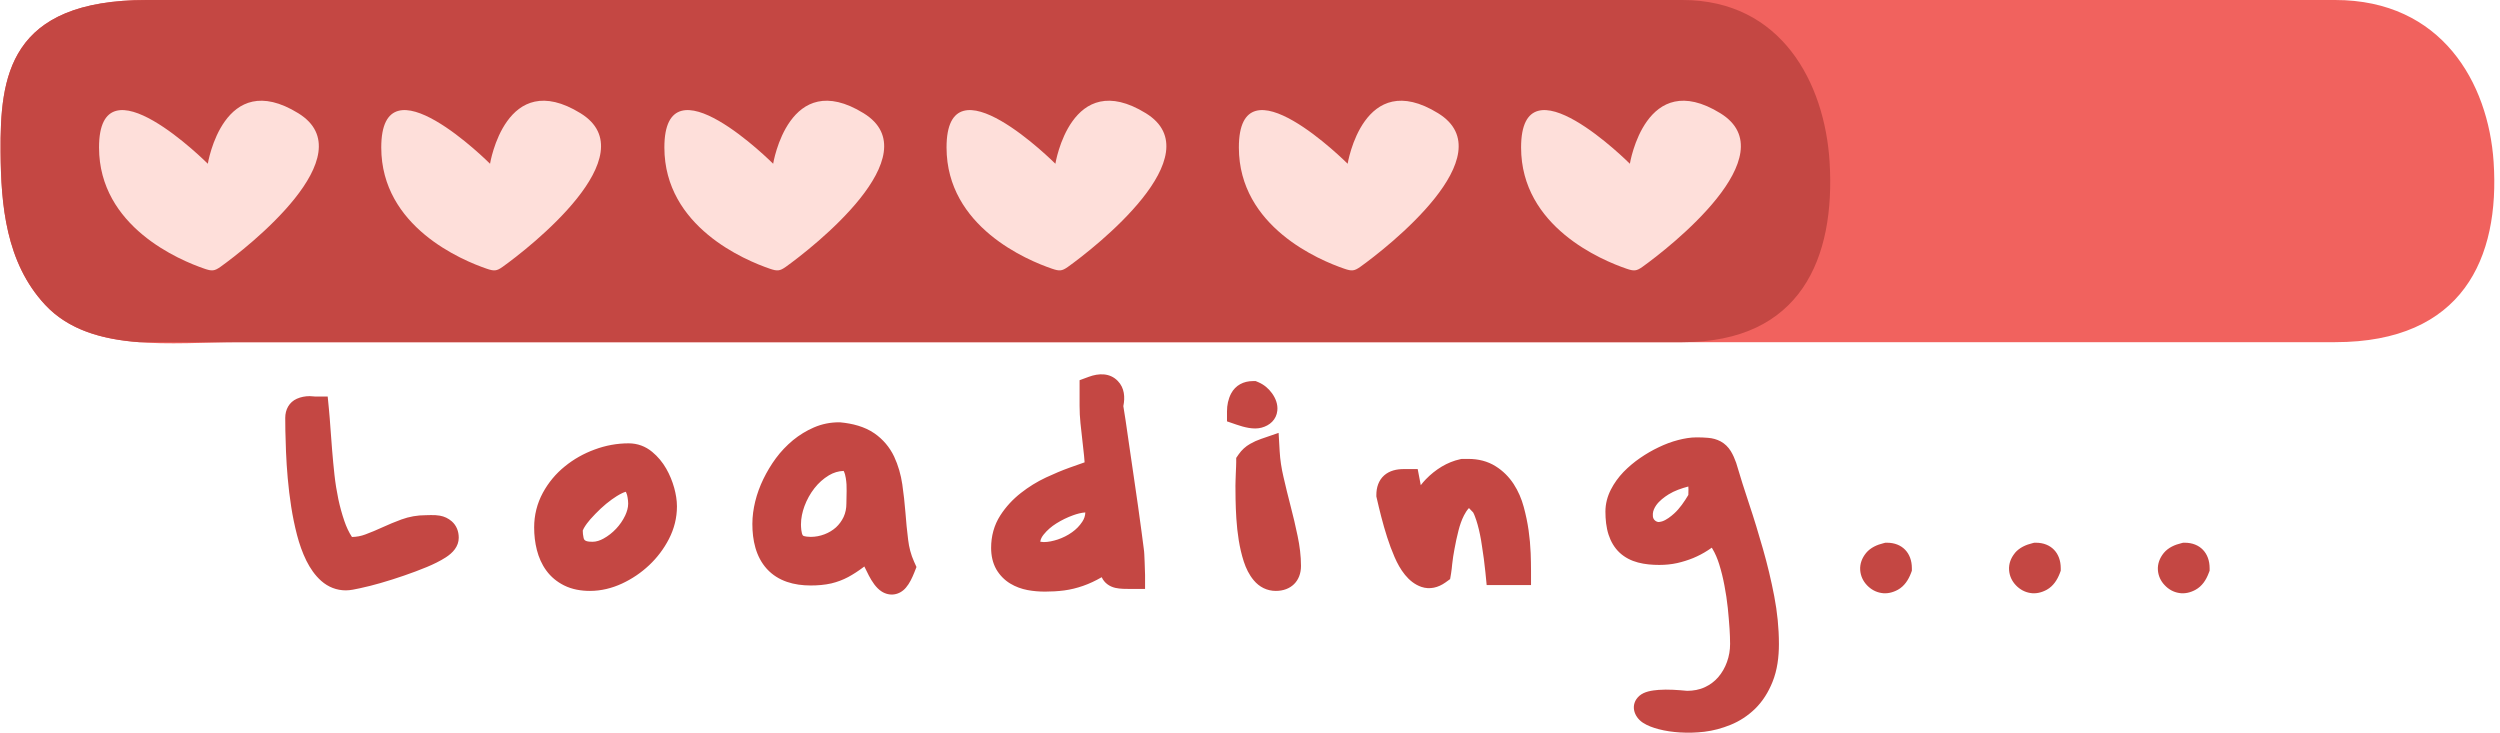
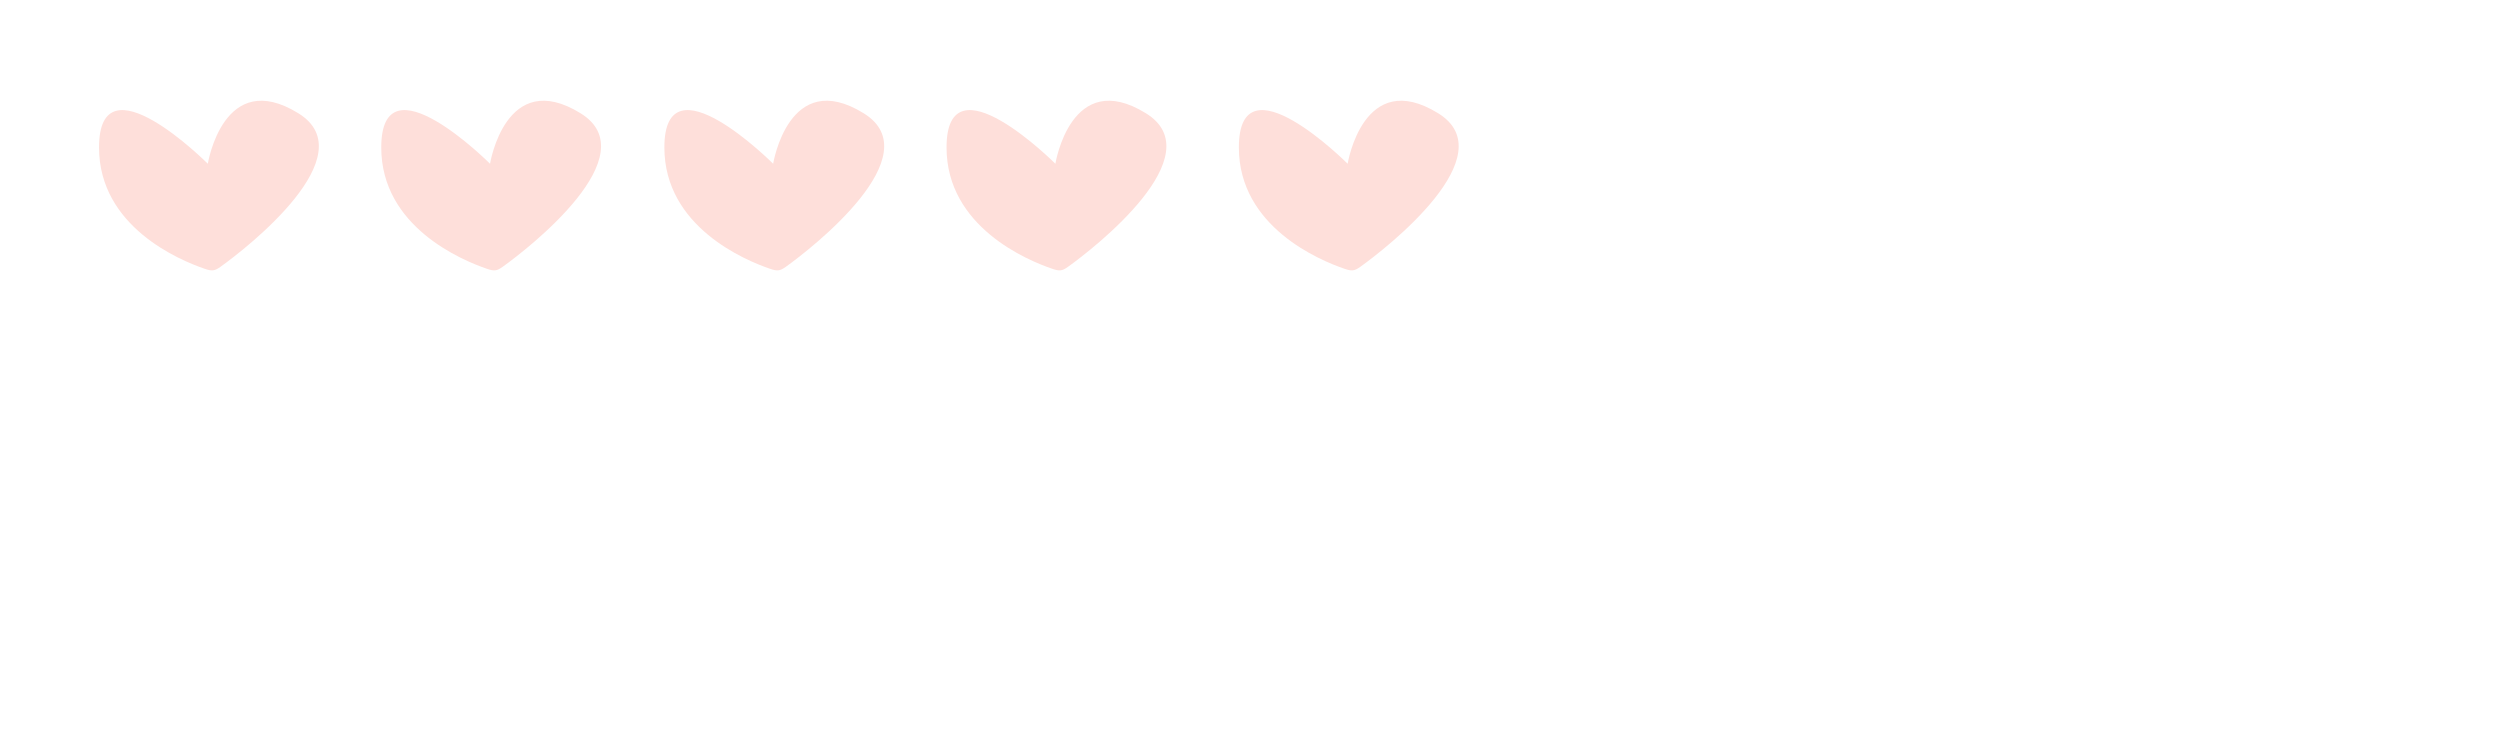
<svg xmlns="http://www.w3.org/2000/svg" clip-rule="evenodd" fill-rule="evenodd" height="12411.0" image-rendering="optimizeQuality" preserveAspectRatio="xMidYMid meet" shape-rendering="geometricPrecision" text-rendering="geometricPrecision" version="1.0" viewBox="3877.0 18797.0 42333.0 12411.0" width="42333.0" zoomAndPan="magnify">
  <g>
    <g>
      <g>
        <g id="change1_1">
-           <path d="M6367 18797l37051 0c1806,0 2595,1404 2684,2742 108,1629 -523,3052 -2684,3052l-35486 0c-1141,0 -2520,193 -3290,-632 -667,-715 -749,-1699 -755,-2585 -10,-1268 130,-2577 2480,-2577z" fill="#f1625e" />
-         </g>
+           </g>
        <g id="change2_2">
-           <path d="M6367 18797l25999 0c1676,0 2409,1404 2492,2742 100,1629 -486,3052 -2492,3052l-24434 0 -1704 0c-615,-48 -1183,-201 -1586,-632 -667,-715 -749,-1699 -755,-2585 -10,-1268 130,-2577 2480,-2577z" fill="#c44743" />
-         </g>
+           </g>
      </g>
      <g fill="#fedfda" id="change3_1">
        <path d="M7608 23317c453,-323 2465,-1896 1321,-2602 -1269,-784 -1533,855 -1533,855 0,0 -1844,-1848 -1842,-274 2,1344 1373,1910 1785,2051 125,43 168,41 269,-30z" />
        <path d="M12386 23317c453,-323 2465,-1896 1322,-2602 -1269,-784 -1533,855 -1533,855 0,0 -1844,-1848 -1842,-274 1,1344 1373,1910 1785,2051 125,43 168,41 268,-30z" />
        <path d="M17181 23317c452,-323 2465,-1896 1321,-2602 -1269,-784 -1533,855 -1533,855 0,0 -1844,-1848 -1842,-274 2,1344 1373,1910 1785,2051 125,43 168,41 269,-30z" />
        <path d="M21959 23317c453,-323 2465,-1896 1322,-2602 -1270,-784 -1533,855 -1533,855 0,0 -1845,-1848 -1843,-274 2,1344 1373,1910 1786,2051 125,43 168,41 268,-30z" />
        <path d="M26909 23317c453,-323 2465,-1896 1321,-2602 -1269,-784 -1533,855 -1533,855 0,0 -1844,-1848 -1842,-274 2,1344 1373,1910 1785,2051 125,43 168,41 269,-30z" />
-         <path d="M31687 23317c453,-323 2465,-1896 1322,-2602 -1269,-784 -1533,855 -1533,855 0,0 -1844,-1848 -1842,-274 1,1344 1373,1910 1785,2051 125,43 168,41 268,-30z" />
+         <path d="M31687 23317z" />
      </g>
      <g id="change2_1">
-         <path d="M9214 25512l212 0 21 215c10,103 18,207 25,311 9,128 18,255 29,382 11,141 25,281 40,421 15,137 37,273 65,408 27,126 61,251 103,373 32,93 73,185 128,268 78,-2 153,-15 226,-43 98,-36 194,-77 288,-120 107,-49 215,-94 324,-134 132,-48 270,-72 410,-72 28,0 56,-1 84,-2l5 0c51,-1 102,1 152,10 75,13 144,46 201,96 81,71 118,171 118,277 0,149 -101,257 -219,333 -100,64 -210,117 -320,163 -128,53 -257,101 -388,146 -132,46 -266,88 -401,127 -114,32 -229,63 -345,87 -73,16 -164,36 -238,36 -157,0 -299,-56 -417,-160 -107,-95 -188,-214 -252,-342 -68,-138 -119,-285 -158,-434 -41,-158 -74,-319 -99,-480 -25,-161 -45,-323 -59,-486 -13,-148 -23,-297 -29,-445 -5,-119 -9,-239 -11,-358 -1,-72 -2,-144 -2,-216 0,-140 66,-266 197,-324 68,-30 142,-44 217,-44 25,0 50,2 75,5 5,1 12,2 18,2zm3708 2215c0,-206 49,-404 147,-585 94,-173 219,-324 373,-448 151,-123 321,-218 504,-285 185,-69 378,-105 576,-105 149,0 285,50 399,145 96,79 175,175 237,283 59,103 104,213 136,328 27,100 46,206 46,311 0,195 -47,380 -136,553 -86,167 -199,316 -335,444 -136,128 -290,232 -460,311 -171,79 -353,124 -542,124 -150,0 -302,-25 -438,-93 -120,-60 -223,-144 -302,-253 -76,-104 -127,-222 -159,-347 -32,-125 -46,-254 -46,-383zm5591 662c-8,6 -16,12 -25,19 -79,59 -161,113 -248,160 -90,48 -186,84 -286,108 -114,26 -234,35 -350,35 -276,0 -549,-70 -741,-280 -189,-208 -246,-489 -246,-762 0,-129 18,-256 48,-380 32,-131 79,-258 138,-380 60,-123 131,-242 212,-352 84,-114 182,-216 290,-306 108,-88 226,-161 354,-216 136,-59 279,-87 427,-87l12 0 11 1c200,19 407,70 575,186 145,101 257,233 333,392 70,150 115,309 139,472 23,158 40,316 53,475 11,155 27,310 46,464 15,127 47,251 100,369l41 91 -37 94c-35,87 -79,183 -141,255 -107,127 -273,155 -413,65 -95,-61 -163,-170 -215,-268 -27,-51 -52,-102 -77,-155zm4020 182c-3,1 -5,3 -8,4 -99,57 -202,106 -309,143 -104,36 -211,63 -319,77 -108,14 -216,20 -324,20 -99,0 -198,-8 -295,-26 -105,-20 -204,-56 -295,-111 -97,-59 -176,-140 -234,-238 -64,-112 -89,-238 -89,-366 0,-197 49,-384 156,-550 94,-146 212,-273 349,-380 131,-103 274,-191 425,-262 131,-61 265,-118 401,-167 84,-30 168,-60 252,-89 -2,-36 -5,-73 -9,-110 -9,-91 -20,-182 -30,-273 -11,-93 -22,-186 -31,-280 -10,-98 -15,-197 -15,-296l0 -432 155 -57c169,-63 358,-69 492,70 114,117 125,276 94,426 14,80 26,160 38,240 21,145 43,290 63,435 25,169 49,338 74,507 25,170 50,341 74,511 20,146 41,292 60,438 11,92 23,184 36,276 6,35 8,71 10,101 3,46 5,91 6,136 2,41 3,83 4,124 2,30 3,60 3,90l0 238 -238 0c-82,0 -184,0 -264,-18 -102,-23 -189,-85 -232,-181zm2264 -1548c0,-30 1,-60 2,-90 2,-38 3,-77 4,-115 2,-40 3,-79 5,-119 1,-24 2,-49 2,-74l0 -74 42 -61c51,-73 116,-133 194,-177 59,-34 121,-62 186,-84l296 -102 18 313c8,145 31,290 64,431 38,166 78,330 121,495 44,168 84,338 119,508 35,166 57,337 57,507 0,256 -171,422 -426,422 -150,0 -280,-66 -375,-181 -78,-93 -131,-203 -168,-317 -38,-117 -65,-238 -85,-359 -20,-124 -33,-248 -41,-373 -7,-109 -11,-218 -13,-326 -1,-75 -2,-150 -2,-224zm388 -1754c94,40 171,104 231,187 62,86 102,188 90,296 -16,151 -127,250 -268,287 -136,36 -295,-8 -424,-52l-160 -55 0 -170c0,-105 21,-208 70,-302 74,-140 212,-210 368,-210l48 0 45 19zm2750 1744c27,-35 55,-68 86,-100 80,-83 171,-156 271,-216 96,-57 201,-100 311,-124l24 -5 115 0c164,0 323,37 462,125 123,77 224,178 304,300 78,120 134,251 171,389 35,130 63,261 82,395 18,127 30,256 35,384 4,102 6,204 6,306l0 237 -751 0 -21 -213c-16,-153 -35,-305 -60,-457l-1 -5c-8,-59 -18,-117 -30,-175 -12,-58 -25,-116 -41,-172 -13,-49 -29,-96 -47,-143 -8,-21 -17,-44 -29,-65 -10,-9 -19,-19 -28,-29l-3 -3 -3 -3c-12,-13 -24,-26 -37,-39 -34,36 -62,81 -84,124 -41,81 -71,168 -93,256 -26,104 -50,208 -68,313 -16,85 -30,171 -39,257 -5,51 -10,107 -19,158l-16 95 -79 57c-121,86 -264,124 -408,75 -112,-39 -203,-113 -277,-204 -74,-91 -131,-195 -177,-302 -47,-109 -89,-221 -125,-334 -37,-115 -70,-231 -100,-347 -27,-106 -53,-211 -77,-318l-6 -26 0 -26c0,-125 37,-246 132,-331 92,-81 212,-107 331,-107l237 0 37 193c5,26 10,53 15,80zm4513 3482c102,-1 205,-18 298,-62 87,-40 162,-96 225,-168 66,-77 115,-163 149,-258 36,-99 53,-201 53,-306 0,-85 -4,-170 -9,-255 -8,-119 -18,-237 -30,-355 -13,-128 -33,-255 -57,-381 -23,-122 -52,-242 -89,-360 -29,-92 -67,-184 -117,-266 -3,-4 -5,-9 -8,-13 -20,14 -41,28 -62,42 -80,53 -165,97 -254,134 -86,35 -176,63 -267,84 -100,22 -202,32 -305,32 -120,0 -244,-10 -361,-41 -115,-30 -222,-84 -310,-165 -90,-84 -151,-190 -189,-307 -40,-124 -53,-260 -53,-391 0,-130 33,-255 92,-371 56,-110 129,-210 214,-299 86,-88 180,-167 282,-237 100,-69 205,-130 315,-182 106,-51 216,-93 329,-122 101,-26 206,-45 311,-45 66,0 132,2 197,8 74,6 145,25 211,60 72,39 129,96 172,165 38,62 67,130 91,198l2 5 1 5c67,227 139,454 214,679 85,254 163,510 236,767 76,265 140,533 192,804 51,266 79,537 79,808 0,217 -27,441 -109,643 -68,169 -164,326 -295,454 -121,117 -260,209 -416,272 -143,58 -292,99 -445,117 -138,16 -277,20 -416,11 -119,-8 -240,-24 -356,-55 -92,-24 -189,-58 -269,-111 -155,-104 -215,-310 -61,-450l3 -3c86,-75 215,-92 325,-101 156,-12 330,1 487,16zm3382 -2508c258,0 421,175 421,431l0 43 -15 41c-44,115 -112,220 -221,281 -88,48 -186,72 -281,55 -94,-15 -176,-61 -242,-130 -68,-71 -109,-159 -116,-258 -7,-106 31,-204 97,-286l3 -4c76,-91 186,-139 299,-166l27 -7 28 0zm2521 0c258,0 421,175 421,431l0 43 -15 41c-44,115 -112,220 -221,281 -88,48 -186,72 -281,55 -94,-15 -176,-61 -242,-130 -68,-71 -109,-159 -116,-258 -7,-106 30,-204 97,-286l2 -4c77,-91 187,-139 300,-166l27 -7 28 0zm2521 0c258,0 421,175 421,431l0 43 -16 41c-43,115 -111,220 -221,281 -87,48 -185,72 -281,55 -94,-15 -176,-61 -241,-130 -69,-71 -110,-159 -117,-258 -7,-106 31,-204 97,-286l3 -4c76,-91 186,-139 300,-166l27 -7 28 0zm-27127 -207c0,40 4,81 13,120 3,14 7,28 16,39 7,8 20,15 30,19 29,11 73,13 105,13 66,0 129,-22 187,-54 80,-44 151,-100 214,-167 62,-66 114,-141 153,-223 29,-62 51,-131 51,-201 0,-35 -4,-70 -10,-105 -4,-28 -11,-57 -23,-82l-2 -4c-1,-4 -3,-8 -5,-11 -20,4 -49,17 -63,24 -61,29 -119,67 -174,106 -67,48 -129,100 -189,156 -60,57 -119,117 -174,179 -40,46 -78,96 -109,149 -6,11 -15,29 -20,42zm4418 -1009c-89,3 -171,28 -249,74 -96,58 -177,131 -246,219 -72,92 -128,194 -169,304 -36,99 -59,203 -59,308 0,43 5,155 33,189 22,19 105,23 131,23 81,0 159,-15 235,-44 71,-27 137,-66 194,-117 54,-50 97,-109 129,-176 33,-72 47,-147 47,-226 0,-71 1,-142 4,-213 2,-74 -2,-147 -14,-220 -6,-41 -17,-83 -36,-121zm3329 1197c3,1 5,2 7,3 18,3 36,5 53,5 79,0 160,-19 234,-43 87,-29 170,-70 245,-124 68,-48 126,-107 172,-177 33,-49 50,-100 52,-158 -68,4 -142,25 -204,47 -101,36 -197,83 -288,140 -81,51 -154,113 -214,188 -28,35 -51,75 -57,119zm10974 -933c-115,30 -236,72 -334,133 -75,47 -158,110 -210,184 -29,42 -54,92 -57,144 -2,28 -1,64 14,88 14,23 32,37 57,47 24,11 60,2 84,-5 73,-23 151,-84 207,-135 92,-83 173,-202 239,-313 1,-31 1,-62 2,-93 0,-16 0,-33 -2,-50z" fill="#c44743" />
-       </g>
+         </g>
      <g id="change2_3">
-         <path d="M8945 25873c0,-55 18,-90 55,-106 37,-17 77,-25 121,-25 8,0 23,2 46,4 24,3 38,4 44,4 8,85 16,186 24,305 9,119 18,246 29,385 11,137 24,280 41,427 16,147 39,291 69,431 30,141 67,275 110,401 44,127 98,237 160,330 14,24 27,43 39,55 12,13 25,22 37,29 12,7 26,11 43,12 16,2 37,2 62,2 111,0 218,-19 321,-57 102,-38 204,-81 304,-127 101,-46 203,-89 307,-127 104,-38 213,-57 328,-57 24,0 56,-1 93,-2 39,-1 74,0 107,6 32,5 61,19 86,41 25,22 36,54 36,98 0,41 -36,86 -110,133 -73,48 -167,96 -282,143 -114,48 -239,95 -374,141 -136,47 -265,88 -389,123 -124,36 -234,64 -330,84 -95,20 -158,31 -188,31 -98,0 -185,-34 -259,-101 -76,-66 -141,-156 -197,-269 -55,-113 -103,-243 -141,-389 -38,-146 -69,-298 -94,-456 -24,-159 -44,-315 -57,-471 -14,-156 -24,-300 -29,-433 -5,-135 -9,-252 -10,-352 -2,-102 -2,-172 -2,-213zm4214 1854c0,-169 40,-327 119,-472 79,-146 184,-271 313,-376 130,-105 276,-187 438,-247 162,-60 326,-90 493,-90 93,0 175,30 248,90 71,60 132,132 182,218 49,86 86,177 112,272 26,95 39,179 39,249 0,153 -37,301 -111,444 -73,143 -169,270 -286,380 -117,110 -249,200 -397,268 -147,68 -294,102 -442,102 -131,0 -241,-22 -331,-68 -90,-44 -162,-104 -217,-179 -54,-75 -95,-163 -121,-266 -25,-102 -39,-210 -39,-325zm348 41c0,71 6,132 19,185 12,54 33,100 65,137 31,39 73,68 125,88 52,21 116,31 193,31 100,0 201,-28 302,-84 101,-56 191,-126 272,-212 81,-86 145,-181 194,-284 49,-104 74,-204 74,-303 0,-43 -4,-90 -12,-143 -9,-51 -22,-99 -41,-142 -19,-44 -46,-81 -82,-110 -36,-30 -80,-46 -135,-46 -49,0 -107,17 -174,49 -67,33 -137,75 -208,127 -73,52 -144,110 -213,175 -70,66 -133,132 -190,197 -58,65 -104,128 -137,188 -34,59 -52,109 -52,147zm5107 259c-104,72 -193,135 -268,190 -75,56 -148,104 -219,141 -71,39 -146,67 -227,86 -80,19 -180,29 -296,29 -254,0 -442,-68 -565,-203 -123,-134 -184,-335 -184,-601 0,-104 13,-212 41,-324 27,-111 67,-222 121,-332 53,-110 116,-215 189,-315 74,-99 158,-187 250,-263 93,-76 192,-137 296,-182 106,-45 217,-67 334,-67 196,18 351,67 462,145 112,77 197,176 254,298 57,121 97,255 119,404 21,148 39,302 51,460 12,157 28,315 47,474 19,158 59,303 119,437 -36,89 -69,153 -101,190 -31,37 -66,42 -104,18 -38,-25 -82,-85 -133,-180 -50,-95 -113,-230 -186,-405zm-1412 -351c0,155 30,269 88,341 59,72 164,108 314,108 111,0 218,-19 320,-59 103,-39 192,-94 268,-164 77,-69 139,-152 185,-250 46,-99 70,-207 70,-327 0,-49 0,-117 3,-206 3,-89 -3,-176 -16,-263 -14,-87 -40,-163 -78,-227 -38,-64 -95,-96 -171,-96 -143,0 -273,37 -393,108 -121,72 -224,165 -311,276 -87,111 -156,235 -205,370 -49,134 -74,264 -74,389zm3695 398c0,-158 40,-299 119,-422 79,-122 177,-229 295,-321 117,-91 244,-169 380,-234 136,-63 264,-117 381,-159 117,-42 216,-77 295,-102 78,-26 118,-47 118,-64 0,-96 -5,-189 -14,-280 -10,-91 -20,-184 -31,-276 -11,-93 -21,-186 -31,-277 -9,-91 -14,-182 -14,-272l0 -266c112,-42 191,-37 240,12 47,49 55,134 22,254 10,60 26,154 45,282 19,128 40,273 63,434 23,161 48,330 74,508 26,177 51,347 74,509 23,163 43,308 59,435 16,127 29,221 37,284 3,14 5,40 8,80 2,39 4,82 6,127 1,45 3,87 4,125 1,38 2,65 2,81 -103,0 -174,-3 -211,-12 -36,-8 -60,-24 -69,-48 -10,-26 -15,-61 -15,-107 0,-46 -13,-111 -40,-193 -101,80 -197,145 -287,197 -90,52 -179,93 -270,125 -90,31 -180,53 -272,66 -91,11 -188,18 -292,18 -88,0 -171,-8 -252,-23 -80,-15 -152,-42 -215,-80 -63,-38 -113,-90 -151,-155 -38,-66 -58,-147 -58,-246zm357 -86c0,44 9,79 28,106 19,28 44,51 74,70 30,19 62,32 96,39 34,7 68,10 100,10 96,0 199,-18 309,-55 110,-36 213,-89 307,-155 94,-67 172,-147 233,-239 62,-93 92,-194 92,-304 0,-84 -15,-143 -45,-175 -30,-33 -87,-49 -172,-49 -87,0 -189,20 -305,61 -116,41 -227,96 -335,163 -107,69 -198,149 -272,240 -73,91 -110,188 -110,288zm3781 -965c0,-17 0,-44 2,-81 1,-36 2,-75 4,-116 1,-41 3,-81 4,-118 1,-39 2,-66 2,-83 30,-43 69,-79 117,-106 47,-27 96,-49 145,-65 8,147 31,304 69,470 38,166 80,334 123,502 44,167 82,333 117,497 34,163 51,316 51,458 0,123 -63,184 -188,184 -76,0 -141,-31 -192,-94 -53,-63 -94,-143 -125,-240 -32,-97 -57,-204 -76,-323 -19,-119 -32,-235 -39,-350 -7,-114 -11,-219 -12,-315 -2,-95 -2,-169 -2,-220zm57 -1535c52,22 95,57 131,107 36,49 51,93 47,132 -4,40 -35,67 -92,82 -58,16 -153,-1 -287,-47 0,-73 15,-137 44,-192 28,-54 81,-82 157,-82zm2329 1690c0,-71 18,-122 53,-153 35,-32 92,-48 172,-48l41 0c8,44 17,95 28,152 11,57 27,116 49,176 22,60 48,115 78,165 30,51 67,91 111,121 2,-96 26,-187 71,-276 45,-88 101,-168 168,-237 66,-70 140,-129 221,-176 80,-48 160,-80 239,-96l90 0c131,0 243,29 335,88 93,58 170,134 232,229 61,94 108,201 141,321 32,120 58,242 76,366 17,124 28,244 33,360 4,116 6,215 6,297l-299 0c-17,-164 -37,-321 -61,-471 -9,-60 -19,-124 -33,-190 -14,-67 -29,-130 -45,-188 -17,-59 -34,-114 -54,-164 -19,-50 -40,-93 -65,-129 -11,-10 -25,-26 -43,-45 -17,-19 -36,-38 -55,-57 -19,-19 -37,-36 -53,-49 -17,-14 -26,-21 -29,-21 -82,-21 -153,-6 -213,48 -60,53 -113,124 -159,214 -47,90 -84,193 -112,307 -29,115 -53,224 -72,329 -19,106 -33,197 -42,275 -7,77 -13,125 -16,141 -68,49 -132,63 -192,43 -60,-21 -116,-64 -170,-129 -53,-66 -101,-148 -143,-246 -42,-98 -81,-203 -117,-313 -35,-110 -67,-221 -95,-333 -29,-112 -55,-216 -76,-311zm5016 3554c153,0 290,-28 410,-83 120,-56 221,-132 304,-229 84,-97 147,-208 193,-332 44,-124 67,-254 67,-387 0,-68 -3,-158 -10,-270 -7,-112 -17,-233 -31,-365 -14,-130 -33,-264 -59,-400 -26,-137 -58,-266 -96,-387 -38,-122 -86,-228 -141,-319 -56,-92 -121,-157 -195,-195 -71,54 -140,105 -208,149 -69,46 -139,83 -213,113 -74,30 -150,54 -229,72 -79,17 -164,26 -254,26 -117,0 -218,-11 -301,-33 -83,-21 -153,-58 -209,-110 -55,-52 -97,-120 -124,-205 -27,-84 -41,-190 -41,-318 0,-90 22,-178 66,-264 43,-86 101,-166 173,-241 72,-75 155,-144 246,-206 91,-63 185,-118 282,-164 97,-46 192,-82 287,-106 94,-24 178,-37 251,-37 71,0 130,2 176,6 47,5 86,15 119,33 32,18 60,45 83,82 23,37 47,86 68,149 63,213 135,442 217,687 82,246 160,498 233,757 74,259 136,520 186,784 51,263 76,517 76,763 0,218 -31,403 -92,554 -61,151 -142,275 -241,372 -100,97 -213,171 -340,223 -127,52 -255,85 -382,101 -129,14 -253,18 -373,9 -120,-7 -224,-23 -311,-46 -87,-23 -154,-50 -198,-80 -46,-30 -56,-55 -33,-76 23,-20 85,-35 186,-43 101,-8 254,-2 458,16zm58 -3947c-202,44 -366,104 -489,182 -124,77 -217,160 -279,249 -61,88 -94,177 -100,265 -5,89 11,165 49,227 39,63 94,110 166,141 72,31 155,33 248,4 93,-29 191,-90 296,-186 105,-95 211,-237 317,-424 0,-47 1,-97 3,-152 1,-54 -4,-104 -15,-149 -11,-45 -32,-83 -62,-112 -30,-30 -74,-45 -134,-45zm3335 1440c122,0 184,64 184,193 -30,79 -68,131 -115,157 -46,26 -89,35 -128,29 -40,-7 -76,-27 -107,-60 -31,-33 -48,-69 -51,-110 -3,-41 13,-81 45,-121 33,-39 90,-68 172,-88zm2521 0c122,0 184,64 184,193 -30,79 -68,131 -115,157 -46,26 -89,35 -128,29 -40,-7 -76,-27 -107,-60 -32,-33 -48,-69 -51,-110 -3,-41 12,-81 44,-121 33,-39 91,-68 173,-88zm2521 0c122,0 183,64 183,193 -30,79 -67,131 -114,157 -46,26 -90,35 -129,29 -40,-7 -75,-27 -107,-60 -31,-33 -48,-69 -51,-110 -2,-41 13,-81 45,-121 33,-39 90,-68 173,-88z" fill="#c44743" fill-rule="nonzero" />
-       </g>
+         </g>
    </g>
  </g>
</svg>